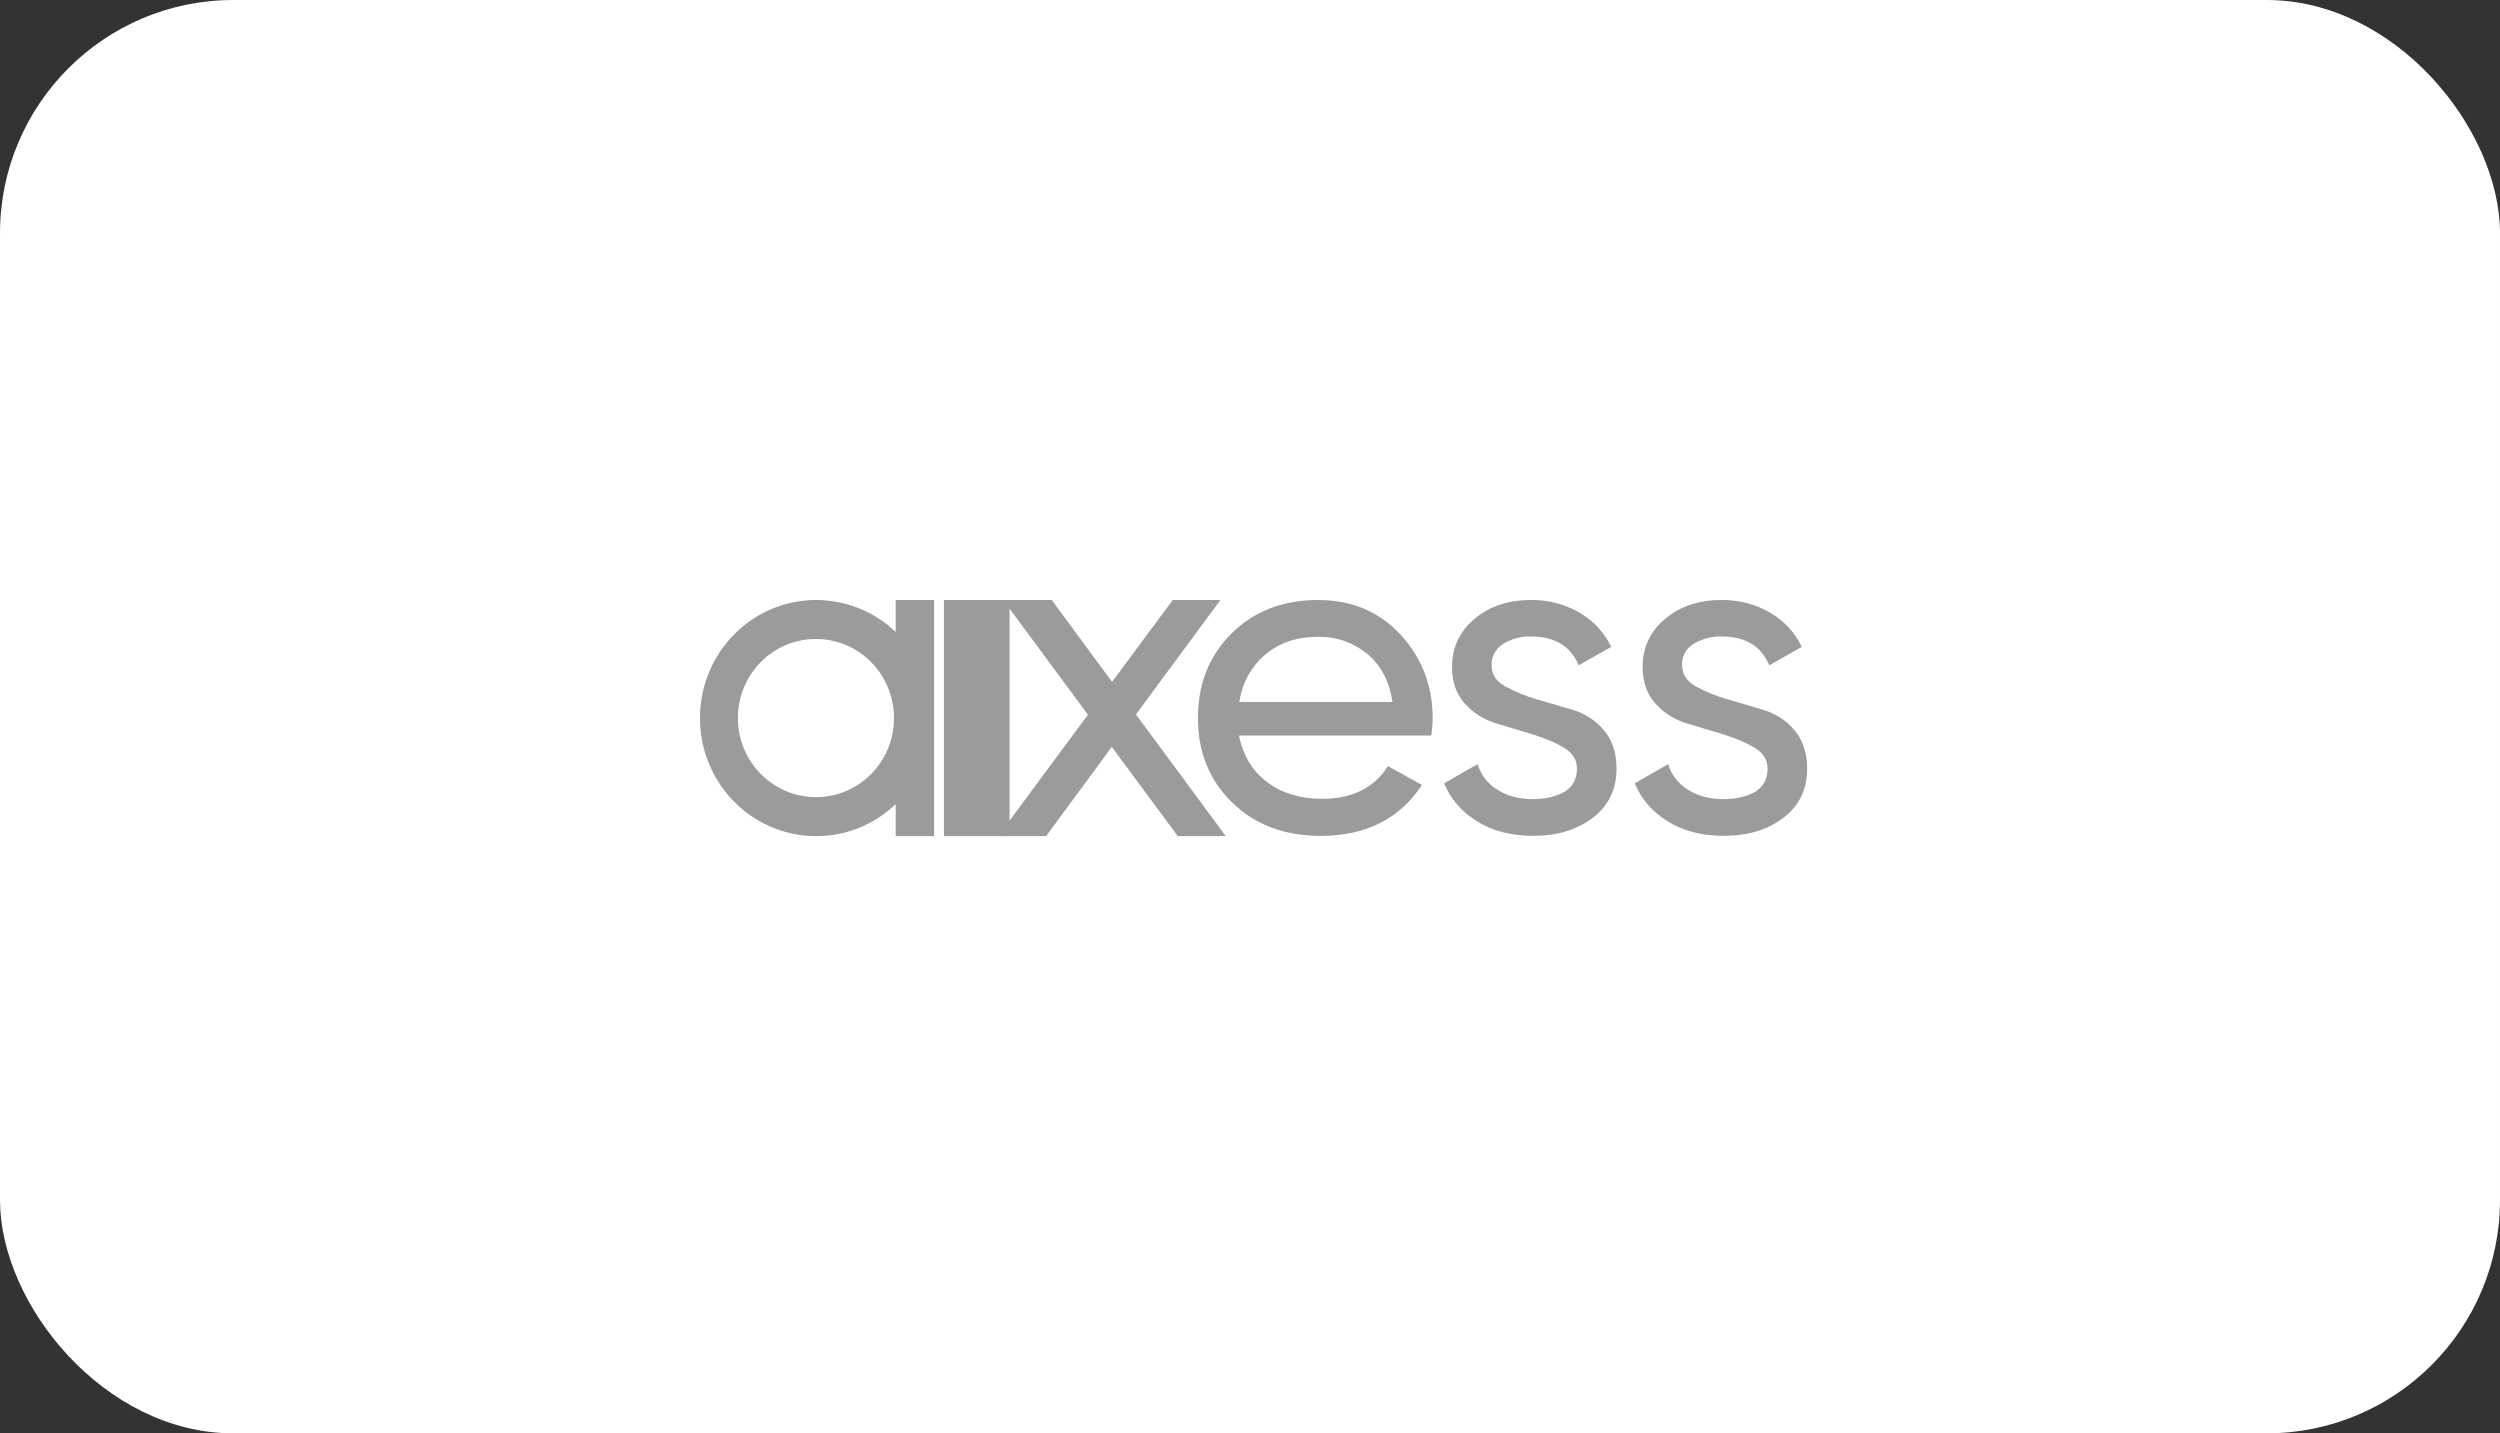
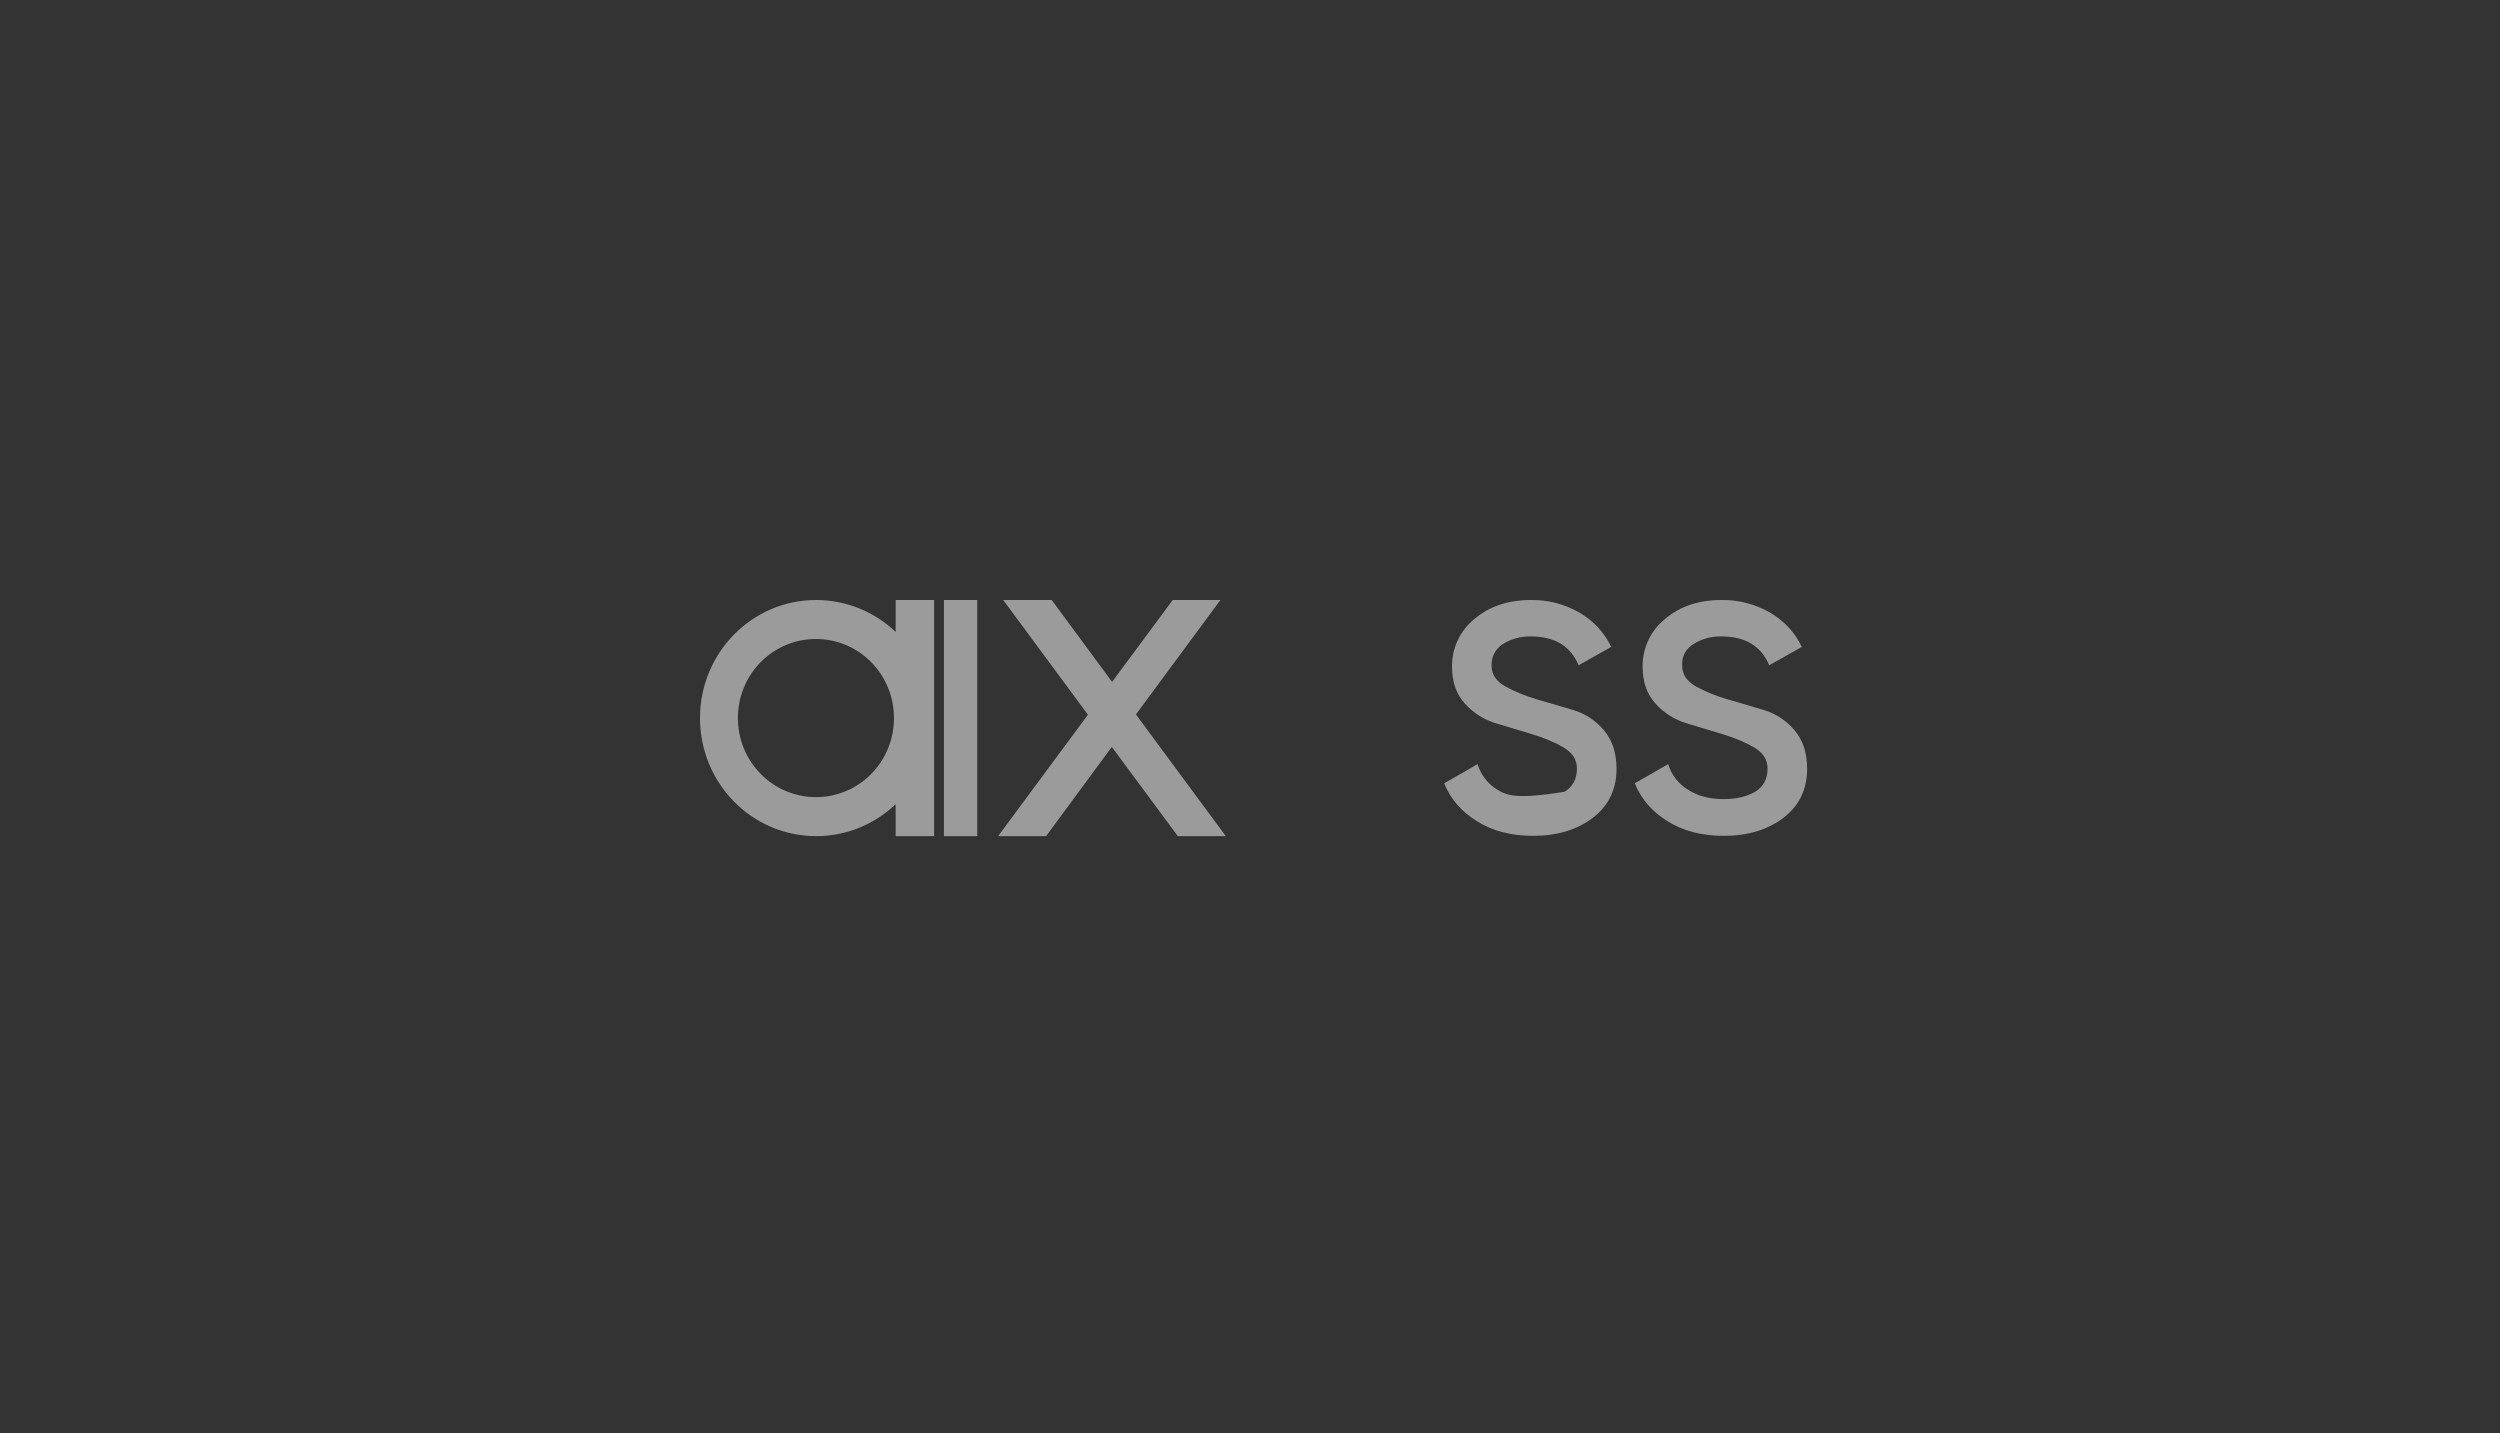
<svg xmlns="http://www.w3.org/2000/svg" width="75" height="43" viewBox="0 0 75 43" fill="none">
  <rect x="0" y="0" width="75" height="43" fill="#333333" stroke="none" />
-   <rect width="75" height="43" rx="7" fill="white" />
-   <path fill-rule="evenodd" clip-rule="evenodd" d="M45.085 19.322C45.337 19.165 45.63 19.085 45.927 19.093C46.643 19.093 47.115 19.381 47.359 19.958L48.336 19.407C48.126 18.967 47.806 18.627 47.376 18.373C46.935 18.122 46.435 17.993 45.927 18C45.254 18 44.681 18.187 44.235 18.568C43.799 18.918 43.55 19.45 43.561 20.008C43.561 20.458 43.687 20.822 43.948 21.11C44.209 21.398 44.521 21.593 44.891 21.703C45.262 21.813 45.624 21.923 45.986 22.033L45.986 22.033L45.986 22.033L45.986 22.033L45.986 22.033C46.348 22.143 46.66 22.279 46.921 22.432C47.182 22.592 47.308 22.796 47.308 23.059C47.308 23.372 47.182 23.601 46.938 23.753C46.685 23.897 46.374 23.973 45.986 23.973C45.574 23.973 45.22 23.881 44.926 23.694C44.638 23.521 44.425 23.246 44.327 22.924L43.325 23.499C43.519 23.974 43.847 24.355 44.319 24.643C44.782 24.931 45.338 25.075 45.995 25.075C46.727 25.075 47.325 24.889 47.797 24.525C48.268 24.16 48.496 23.669 48.496 23.059C48.496 22.593 48.37 22.203 48.116 21.906C47.872 21.615 47.547 21.403 47.182 21.296L46.946 21.226L46.946 21.226L46.946 21.226L46.945 21.226C46.657 21.14 46.371 21.055 46.087 20.974C45.759 20.879 45.443 20.748 45.144 20.584C44.883 20.432 44.748 20.229 44.748 19.974C44.74 19.694 44.858 19.474 45.085 19.322ZM50.803 19.322C51.055 19.165 51.348 19.085 51.645 19.093C52.361 19.093 52.833 19.381 53.077 19.958L54.054 19.407C53.844 18.967 53.524 18.627 53.094 18.373C52.653 18.122 52.153 17.993 51.645 18C50.963 18 50.399 18.187 49.953 18.568C49.517 18.918 49.268 19.45 49.279 20.008C49.279 20.458 49.405 20.822 49.666 21.11C49.928 21.398 50.239 21.593 50.61 21.703C50.98 21.813 51.342 21.923 51.703 22.033L51.704 22.033L51.704 22.033C52.067 22.143 52.378 22.279 52.639 22.432C52.9 22.592 53.027 22.796 53.027 23.059C53.027 23.372 52.9 23.601 52.657 23.753C52.403 23.897 52.092 23.973 51.704 23.973C51.292 23.973 50.938 23.881 50.644 23.694C50.356 23.521 50.143 23.246 50.045 22.924L49.043 23.499C49.237 23.974 49.565 24.355 50.037 24.643C50.5 24.931 51.056 25.075 51.713 25.075C52.446 25.075 53.043 24.889 53.515 24.525C53.987 24.16 54.214 23.669 54.214 23.059C54.214 22.593 54.088 22.203 53.835 21.906C53.59 21.615 53.265 21.403 52.9 21.296L52.653 21.223C52.368 21.137 52.087 21.053 51.805 20.974C51.477 20.879 51.161 20.748 50.862 20.584C50.602 20.432 50.466 20.229 50.466 19.974C50.443 19.71 50.574 19.457 50.803 19.322ZM24.478 23.914C25.775 23.914 26.819 22.855 26.819 21.542C26.819 20.229 25.775 19.17 24.477 19.17C23.181 19.17 22.137 20.229 22.137 21.542C22.137 22.855 23.189 23.914 24.478 23.914ZM28.023 25.084V18H26.87V18.958C26.228 18.344 25.374 18.001 24.486 18C22.558 18 21 19.585 21 21.542C21 23.499 22.558 25.084 24.486 25.084C25.413 25.084 26.246 24.719 26.87 24.126V25.084H28.023ZM29.318 18H28.318V25.083H29.318V18Z" fill="#9B9B9B" />
-   <path d="M29.287 18H30.287V25.084H29.287V18Z" fill="#9B9B9B" />
+   <path fill-rule="evenodd" clip-rule="evenodd" d="M45.085 19.322C45.337 19.165 45.63 19.085 45.927 19.093C46.643 19.093 47.115 19.381 47.359 19.958L48.336 19.407C48.126 18.967 47.806 18.627 47.376 18.373C46.935 18.122 46.435 17.993 45.927 18C45.254 18 44.681 18.187 44.235 18.568C43.799 18.918 43.55 19.45 43.561 20.008C43.561 20.458 43.687 20.822 43.948 21.11C44.209 21.398 44.521 21.593 44.891 21.703C45.262 21.813 45.624 21.923 45.986 22.033L45.986 22.033L45.986 22.033L45.986 22.033L45.986 22.033C46.348 22.143 46.66 22.279 46.921 22.432C47.182 22.592 47.308 22.796 47.308 23.059C47.308 23.372 47.182 23.601 46.938 23.753C45.574 23.973 45.22 23.881 44.926 23.694C44.638 23.521 44.425 23.246 44.327 22.924L43.325 23.499C43.519 23.974 43.847 24.355 44.319 24.643C44.782 24.931 45.338 25.075 45.995 25.075C46.727 25.075 47.325 24.889 47.797 24.525C48.268 24.16 48.496 23.669 48.496 23.059C48.496 22.593 48.37 22.203 48.116 21.906C47.872 21.615 47.547 21.403 47.182 21.296L46.946 21.226L46.946 21.226L46.946 21.226L46.945 21.226C46.657 21.14 46.371 21.055 46.087 20.974C45.759 20.879 45.443 20.748 45.144 20.584C44.883 20.432 44.748 20.229 44.748 19.974C44.74 19.694 44.858 19.474 45.085 19.322ZM50.803 19.322C51.055 19.165 51.348 19.085 51.645 19.093C52.361 19.093 52.833 19.381 53.077 19.958L54.054 19.407C53.844 18.967 53.524 18.627 53.094 18.373C52.653 18.122 52.153 17.993 51.645 18C50.963 18 50.399 18.187 49.953 18.568C49.517 18.918 49.268 19.45 49.279 20.008C49.279 20.458 49.405 20.822 49.666 21.11C49.928 21.398 50.239 21.593 50.61 21.703C50.98 21.813 51.342 21.923 51.703 22.033L51.704 22.033L51.704 22.033C52.067 22.143 52.378 22.279 52.639 22.432C52.9 22.592 53.027 22.796 53.027 23.059C53.027 23.372 52.9 23.601 52.657 23.753C52.403 23.897 52.092 23.973 51.704 23.973C51.292 23.973 50.938 23.881 50.644 23.694C50.356 23.521 50.143 23.246 50.045 22.924L49.043 23.499C49.237 23.974 49.565 24.355 50.037 24.643C50.5 24.931 51.056 25.075 51.713 25.075C52.446 25.075 53.043 24.889 53.515 24.525C53.987 24.16 54.214 23.669 54.214 23.059C54.214 22.593 54.088 22.203 53.835 21.906C53.59 21.615 53.265 21.403 52.9 21.296L52.653 21.223C52.368 21.137 52.087 21.053 51.805 20.974C51.477 20.879 51.161 20.748 50.862 20.584C50.602 20.432 50.466 20.229 50.466 19.974C50.443 19.71 50.574 19.457 50.803 19.322ZM24.478 23.914C25.775 23.914 26.819 22.855 26.819 21.542C26.819 20.229 25.775 19.17 24.477 19.17C23.181 19.17 22.137 20.229 22.137 21.542C22.137 22.855 23.189 23.914 24.478 23.914ZM28.023 25.084V18H26.87V18.958C26.228 18.344 25.374 18.001 24.486 18C22.558 18 21 19.585 21 21.542C21 23.499 22.558 25.084 24.486 25.084C25.413 25.084 26.246 24.719 26.87 24.126V25.084H28.023ZM29.318 18H28.318V25.083H29.318V18Z" fill="#9B9B9B" />
  <path d="M35.182 18L33.362 20.457L31.552 18H30.095L32.638 21.441L29.943 25.084H31.383L33.354 22.407L35.334 25.084H36.774L34.078 21.433L36.613 18H35.182Z" fill="#9B9B9B" />
-   <path fill-rule="evenodd" clip-rule="evenodd" d="M42.98 21.55C42.98 21.721 42.963 21.898 42.938 22.076H42.937V22.067H37.168C37.294 22.669 37.572 23.136 38.019 23.465C38.456 23.796 39.012 23.965 39.661 23.965C40.562 23.965 41.227 23.636 41.639 22.983L42.659 23.55C41.985 24.567 40.974 25.076 39.627 25.076C38.541 25.076 37.648 24.745 36.966 24.076C36.284 23.416 35.938 22.567 35.938 21.543C35.938 20.526 36.268 19.678 36.942 19.009C37.607 18.34 38.483 18 39.544 18C40.554 18 41.38 18.349 42.02 19.043C42.66 19.738 42.98 20.576 42.98 21.55ZM41.776 21.059C41.674 20.416 41.413 19.933 41.001 19.602C40.588 19.273 40.1 19.102 39.561 19.102C38.912 19.102 38.381 19.28 37.961 19.637C37.54 19.991 37.278 20.466 37.177 21.059H41.776Z" fill="#9B9B9B" />
</svg>